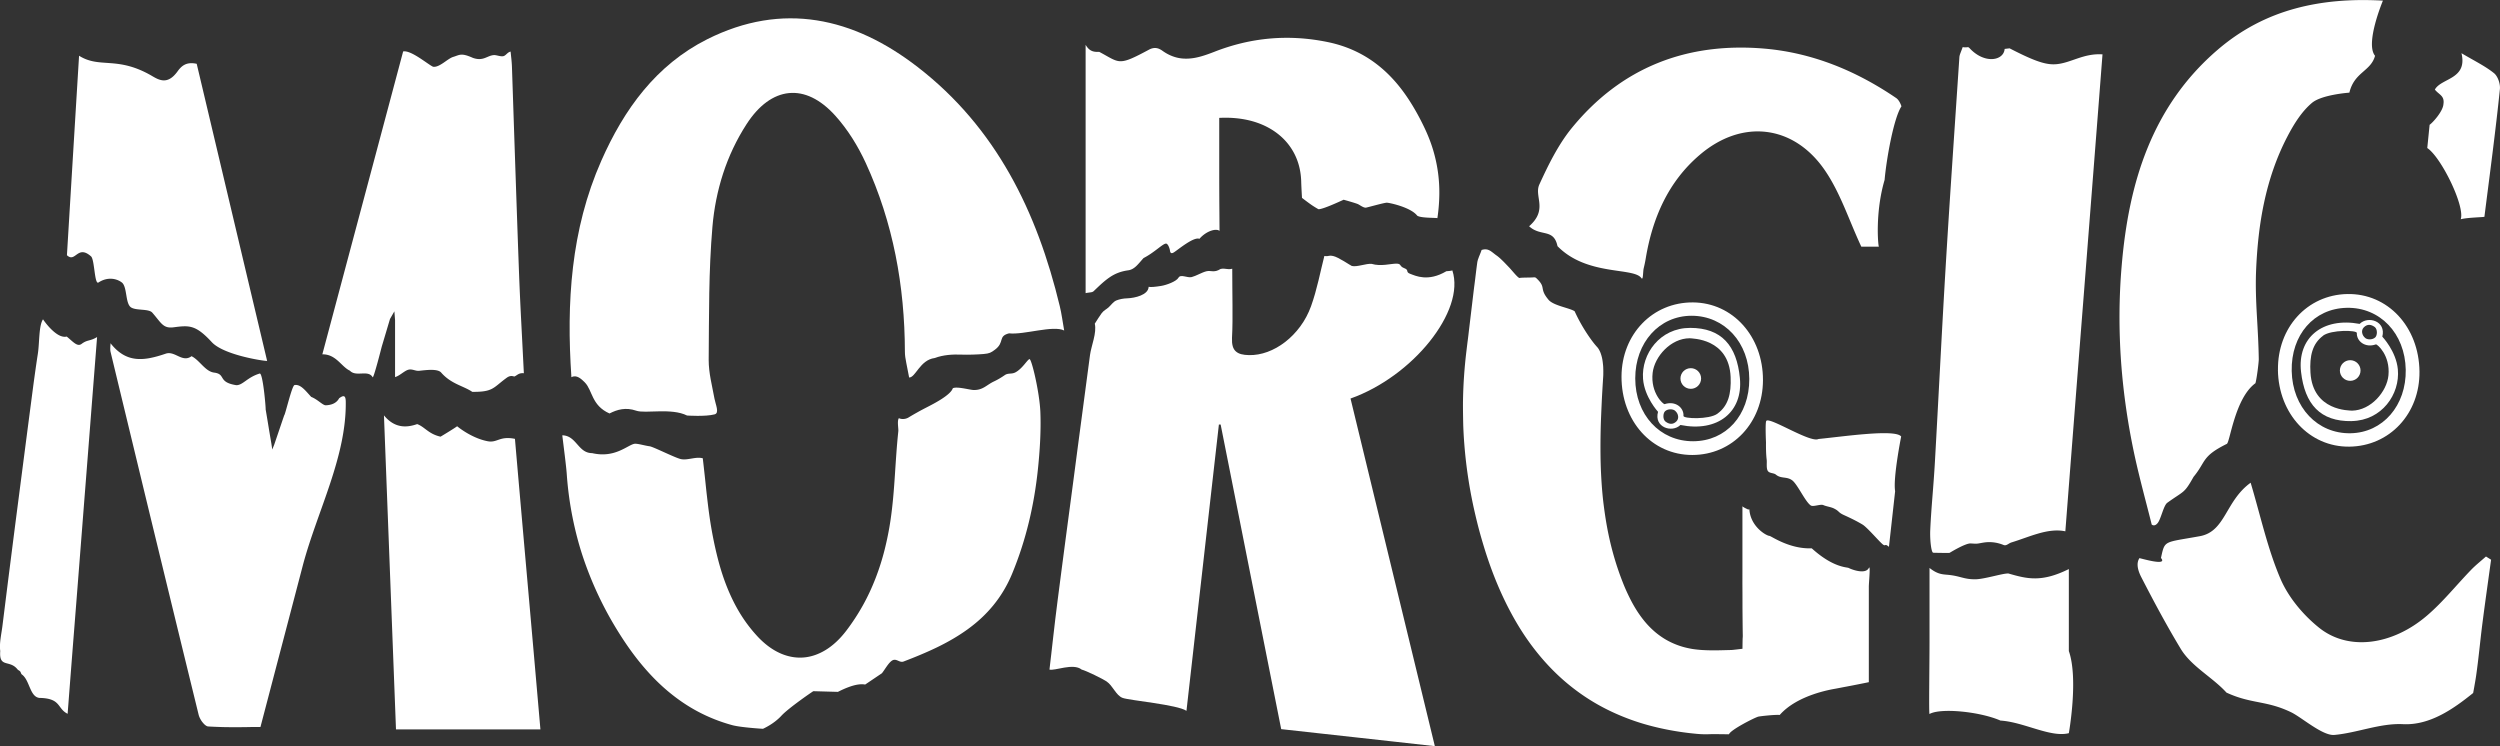
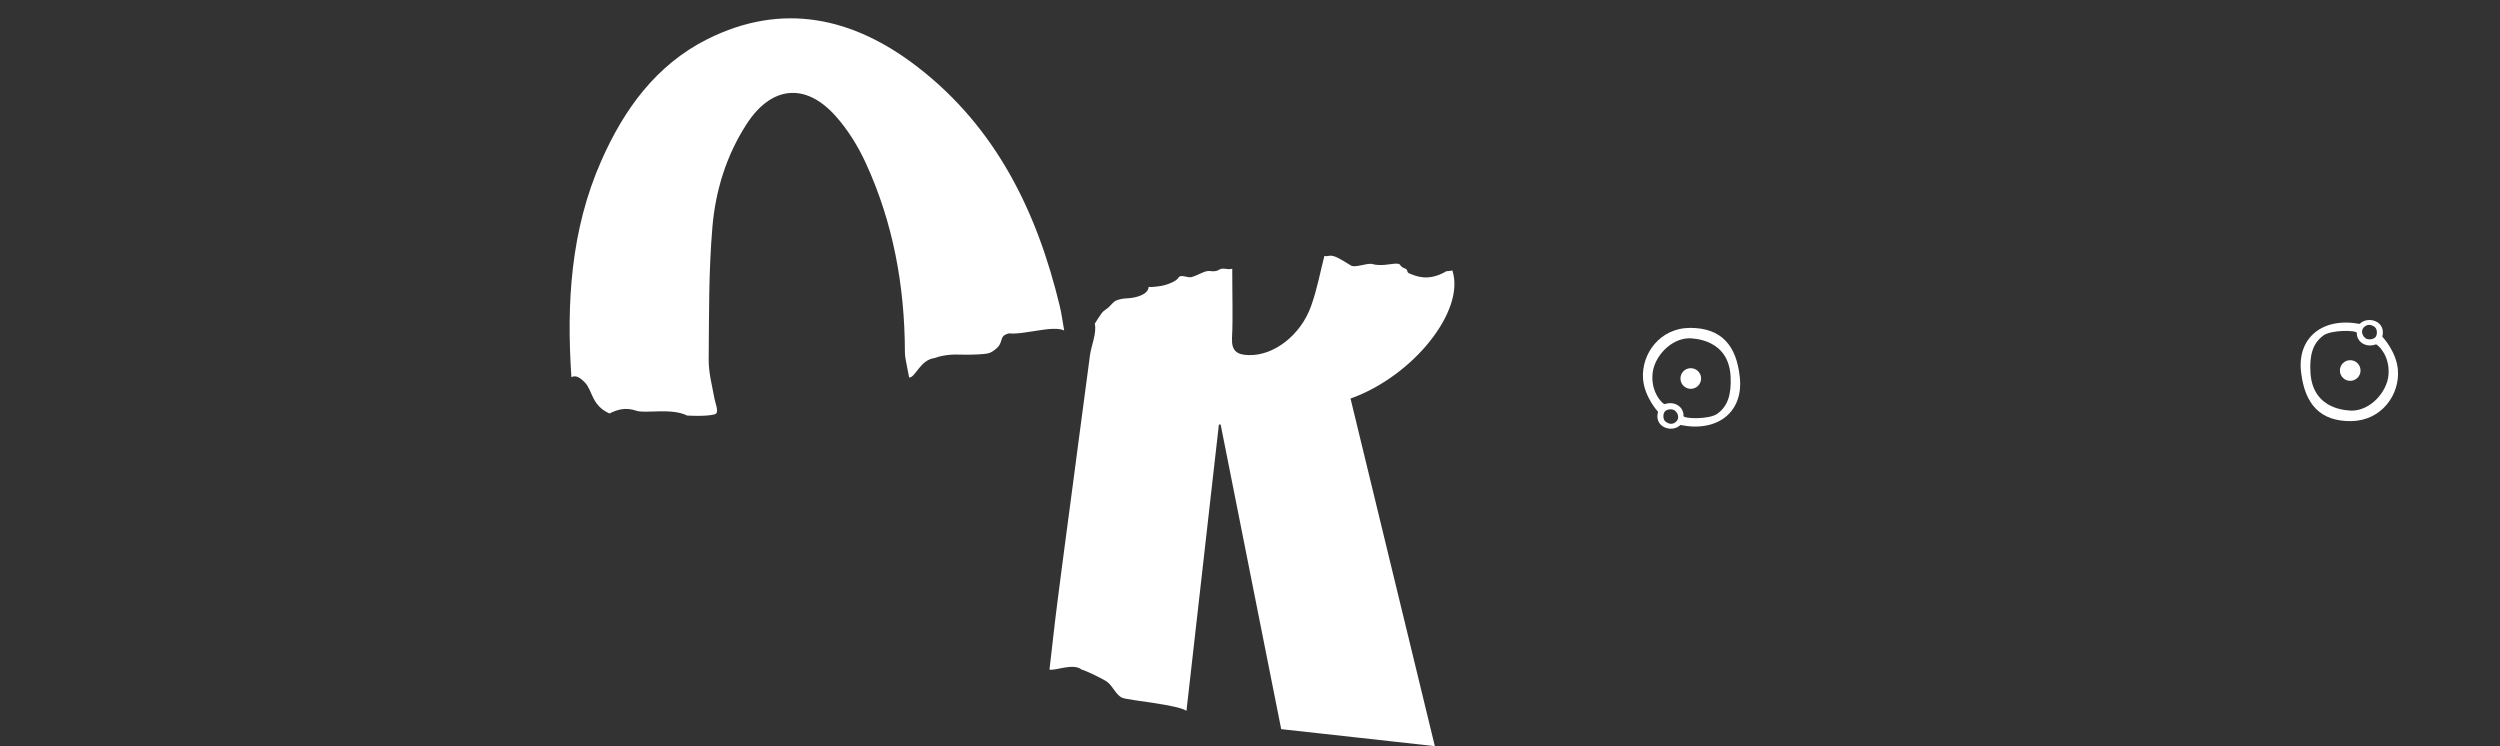
<svg xmlns="http://www.w3.org/2000/svg" color="#fff" viewBox="0 0 513.21 153.14">
  <rect x="0" y="0" width="513.21" height="153.14" fill="#333333" stroke="none" />
  <path fill="currentColor" d="M243.57 145.93c-1.8-1.27-11.72-2.14-13.11-2.66s-1.98-2.49-3.31-3.39c-.72-.49-4.11-2.17-5.11-2.43C220.32 136.05 216.47 137.78 215.44 137.45c.12-1.04.25-2.14.38-3.27s.27-2.32.4-3.52.28-2.44.43-3.69.3-2.51.47-3.77c.27-2.08.53-4.17.81-6.25s.55-4.17.82-6.25.55-4.17.83-6.25.55-4.17.83-6.25c.28-2.11.56-4.22.83-6.33s.56-4.22.84-6.33l.84-6.33.84-6.33c.06-.46.18-.98.32-1.53s.29-1.12.43-1.69.25-1.15.3-1.69.04-1.06-.07-1.52c.5-.79.94-1.5 1.39-2.12s.95-.79 1.45-1.24.97-1.17 1.61-1.42 1.37-.4 2.25-.43c.77-.03 1.83-.2 2.72-.57s1.6-.94 1.64-1.79c.38.11 1.41 0 2.54-.18s3.16-.93 3.58-1.69c.45-.8 1.82.1 2.72-.13s2.08-.96 3.02-1.19 1.57.38 2.89-.47c.99-.24 1.34.22 2.41-.05 0 1.33 0 2.61.02 3.85s.02 2.43.03 3.59 0 2.3 0 3.42-.05 2.23-.1 3.34c-.03.68.02 1.24.15 1.7s.35.81.64 1.07.66.45 1.11.57.98.18 1.58.19c1.25.03 2.54-.2 3.8-.66s2.49-1.15 3.63-2.03 2.19-1.96 3.1-3.19 1.66-2.63 2.21-4.14c.31-.87.59-1.75.84-2.63s.48-1.77.69-2.64.41-1.74.61-2.59.39-1.68.6-2.47C272.9 52.7 272.58 52.35 273.65 52.55s3.67 2.01 3.86 2.05c1.08.26 2.96-.55 4.07-.43 1.87.56 3.91-.04 5.03-.05 1.15-.01.58.53 1.66.93s.17.78 1.24 1.17 3.64 1.69 7.4-.54c1.1-.07 1.23-.18 1.23-.18.69 2.09.52 4.51-.32 7.01s-2.35 5.11-4.34 7.6-4.46 4.85-7.23 6.87-5.84 3.71-9.01 4.83c1.43 5.88 2.85 11.76 4.28 17.65s2.86 11.8 4.3 17.73 2.88 11.88 4.34 17.88c1.45 5.99 2.92 12.02 4.39 18.1-2.73-.3-5.39-.6-8.03-.89s-5.24-.58-7.84-.87-5.18-.57-7.79-.86-5.22-.58-7.88-.87c-1-5.06-2.02-10.18-3.05-15.33s-2.06-10.36-3.1-15.59-2.08-10.49-3.13-15.76-2.1-10.56-3.15-15.85h-.36c-.55 4.84-1.1 9.68-1.65 14.54s-1.1 9.72-1.65 14.6-1.11 9.79-1.67 14.74l-1.69 14.93ZM218.47 67.85c-2.27-1.15-8.27.93-11.33.58-2.34.59-.83 1.82-2.9 3.36-.81.6-1.09.77-2.29.88s-3.32.18-4.45.13c-1.98-.08-3.84.04-5.64.7-3.01.39-3.91 4.02-5.23 4 0 0-.42-2.19-.59-3.03s-.28-1.55-.28-2.27c-.02-6.74-.62-13.36-1.92-19.83s-3.3-12.79-6.12-18.92c-.8-1.73-1.72-3.45-2.76-5.08s-2.2-3.19-3.47-4.6c-3.1-3.45-6.4-4.98-9.55-4.66s-6.15 2.46-8.68 6.37c-2.07 3.2-3.67 6.61-4.82 10.14s-1.87 7.19-2.19 10.92c-.39 4.54-.57 9.1-.65 13.66s-.08 9.13-.12 13.7c0 1.32.17 2.65.41 3.97s.54 2.65.78 3.97c.21 1.17 1.07 2.95.03 3.22-1.88.5-5.66.24-5.66.24-3.23-1.62-8.56-.34-10.43-.99-2.17-.75-3.91-.24-5.49.57-3.74-1.66-3.46-4.77-5.09-6.4-.32-.32-.74-.73-1.21-.99s-.99-.35-1.52-.05c-.52-7.65-.55-15.21.33-22.63s2.67-14.71 5.81-21.82c2.34-5.29 5.15-10.21 8.69-14.46s7.81-7.84 13.04-10.47c7.75-3.89 15.26-5.01 22.49-3.88s14.15 4.5 20.72 9.58c8.06 6.22 14.18 13.65 18.88 21.94s7.96 17.45 10.29 27.13c.19.77.33 1.55.47 2.38l.44 2.66Z" />
-   <path fill="currentColor" d="M357.65 103.92c.32.25.71.44 1.1.62s.35-.19.38.19c.32 3.45 3.48 5.25 4.11 5.28.36.02 4.09 2.74 8.68 2.55 4.46 4.04 7.25 3.84 7.6 4.04s3.38 1.45 4.12 0c.39-.77 0 2.96 0 3.85v19.59c-.76.16-1.53.31-2.28.46s-1.51.3-2.27.44-1.5.29-2.25.43-7.83 1.23-11.49 5.4c-1.06-.09-4.04.26-4.38.34-.72.17-5.74 2.72-6.04 3.63 0 0-3.2-.05-3.69-.03s-.98.03-1.48.02-1-.04-1.51-.09-1.02-.1-1.53-.16c-2.88-.34-5.6-.87-8.17-1.56s-4.97-1.57-7.23-2.6-4.38-2.23-6.35-3.58-3.81-2.85-5.52-4.5-3.28-3.43-4.74-5.35-2.79-3.97-4.01-6.15-2.33-4.47-3.34-6.88-1.91-4.93-2.71-7.55c-.5-1.64-.97-3.29-1.38-4.94s-.79-3.31-1.12-4.97a95 95 0 0 1-1.77-15.08s-.08-3.38-.05-5.08.1-3.4.22-5.1.28-3.41.49-5.12c.09-.75.18-1.51.28-2.26s.18-1.51.27-2.26l.27-2.26.27-2.26.27-2.26c.09-.75.18-1.51.28-2.26s.19-1.51.28-2.26.19-1.51.29-2.26c.01-.09.03-.19.05-.28s.05-.19.07-.28.06-.19.1-.29.07-.2.11-.31.08-.21.13-.32.09-.23.14-.35.1-.25.15-.38.1-.27.15-.42c.18-.05.34-.09.49-.11s.29-.02.42-.01.25.03.37.07.23.08.34.14.22.12.33.2.22.16.34.25.24.19.37.29.27.21.42.31c.19.13.38.29.59.47s.42.39.64.6.45.45.68.69l.7.73c.24.25.7.8 1.13 1.28s.85.89.99.84.78-.07 1.41-.08 1.26-.02 1.38-.04.23-.02.33 0 .19.06.26.12c.56.52.87.91 1.05 1.23s.24.59.29.87.1.56.26.94.44.83.95 1.44 1.63 1.04 2.72 1.39 2.18.64 2.64.97c.77 1.7 1.66 3.24 2.49 4.51s1.59 2.25 2.11 2.81c.16.17.3.37.42.59s.23.45.32.7.17.51.24.79.12.56.16.85.07.58.1.88.03.6.04.89 0 .59 0 .87-.02.57-.04.83c-.11 1.78-.22 3.55-.3 5.33s-.16 3.55-.2 5.31-.05 3.54-.03 5.3.09 3.52.2 5.27.27 3.5.5 5.24.5 3.48.85 5.21.77 3.45 1.27 5.16 1.08 3.42 1.75 5.11c.3.77.62 1.52.97 2.26s.71 1.47 1.1 2.17.81 1.39 1.26 2.04.93 1.28 1.44 1.87 1.07 1.15 1.66 1.67 1.22.99 1.89 1.42 1.39.81 2.16 1.14 1.58.61 2.45.82c.37.09.75.17 1.13.24s.77.12 1.15.16.78.08 1.17.1.79.04 1.18.05.79.01 1.19.01.79 0 1.19-.01l1.19-.03 1.18-.03c.21 0 2.26-.25 2.26-.25s.02-1.98.04-2.19.03-.44.02-.67c-.02-1.07-.03-2.15-.04-3.23s-.02-2.15-.02-3.23 0-2.16-.01-3.25 0-2.18 0-3.27v-13.46ZM115.44 89.36c1.48.04 2.27.96 3.07 1.86s1.59 1.8 3.05 1.8c2.36.55 4.2.12 5.62-.48s2.42-1.35 3.1-1.44c.29-.04.88.07 1.48.2s1.22.27 1.58.31 1.58.59 2.89 1.18 2.7 1.22 3.41 1.42 1.49.06 2.28-.07 1.59-.27 2.35-.06c.14 1.18.27 2.4.41 3.65s.26 2.52.41 3.81.3 2.6.48 3.91.39 2.63.63 3.94c.36 1.94.78 3.86 1.28 5.75s1.1 3.74 1.83 5.54 1.58 3.54 2.59 5.2 2.2 3.25 3.58 4.74c1.46 1.57 3 2.71 4.57 3.43s3.18 1.03 4.76.93 3.15-.62 4.65-1.53 2.93-2.23 4.24-3.94c1.29-1.69 2.43-3.44 3.44-5.25s1.87-3.68 2.61-5.59 1.36-3.87 1.86-5.87.91-4.04 1.21-6.1c.22-1.5.39-3.01.53-4.52s.25-3.03.35-4.55.2-3.04.31-4.56.24-3.03.4-4.55c.03-.26-.04-.8-.07-1.34s-.01-1.08.19-1.34c.34.17.72.2 1.08.16s.69-.17.93-.32c.63-.39 1.27-.75 1.91-1.11s1.3-.7 1.96-1.04 1.83-.94 2.91-1.64 2.04-1.48 2.27-2.18C195.97 79.49 196.85 79.57 197.72 79.71s1.75.34 2.12.35c.97.03 1.64-.23 2.26-.59s1.18-.81 1.95-1.17 1.5-.8 2.21-1.29 1.39-.15 2.19-.57c1.45-.77 2.45-2.62 2.89-2.72.42-.09 2.07 6.81 2.23 10.87s-.14 8.3-.52 11.89-.98 7.17-1.84 10.71-1.98 7.05-3.41 10.52c-1.04 2.53-2.37 4.7-3.92 6.59s-3.32 3.5-5.26 4.9-4.04 2.61-6.25 3.68-4.52 2.02-6.88 2.92c-.39.15-.76 0-1.12-.16s-.72-.29-1.12-.1-.82.7-1.21 1.25-.75 1.12-1 1.42l-1.72 1.16-1.72 1.16c-.87-.17-1.93.03-2.93.36s-1.97.79-2.66 1.14l-2.52-.07-2.52-.07c-.11.05-1.39.92-2.82 1.97s-3.01 2.28-3.73 3.06c-.8.87-1.75 1.55-2.5 2s-1.29.69-1.29.69-1.12-.06-2.48-.19-2.93-.31-3.84-.56c-2.52-.69-4.84-1.62-7.01-2.77s-4.15-2.51-6.01-4.05-3.56-3.26-5.15-5.12-3.06-3.87-4.43-5.98c-1.65-2.54-3.13-5.14-4.43-7.8s-2.43-5.39-3.39-8.17-1.72-5.64-2.31-8.55-1-5.88-1.22-8.92c-.04-.61-.1-1.22-.17-1.84s-.14-1.25-.22-1.91l-.27-2.19-.27-2.19ZM423.98 109.07c-1.8-.38-3.67-.08-5.53.45s-3.71 1.28-5.46 1.81c-.38.11-.64.31-.9.45s-.49.22-.81.09c-1.43-.58-2.84-.7-4.19-.47s-1.07.25-2.54.16c-1.11-.06-4.34 1.94-4.34 1.94-1.12.03-3.35-.03-3.35-.03-.23-.04-.4-.8-.51-1.75s-.14-2.1-.1-2.91c.1-2.29.27-4.57.45-6.85s.36-4.57.49-6.85c.38-6.69.73-13.37 1.09-20.06s.72-13.37 1.12-20.06c.43-7.21.9-14.42 1.38-21.63s.97-14.41 1.45-21.62c.02-.27.1-.53.22-.85s.28-.71.46-1.22c.53.09.78.04.96.02s.27 0 .5.25c1.56 1.66 3.31 2.27 4.69 2.18s2.38-.9 2.46-2.08l.51-.06.51-.06c2.68 1.39 4.58 2.25 6.07 2.74s2.57.61 3.6.51c1.48-.14 2.88-.71 4.38-1.21s3.11-.93 5.02-.8c-1.26 16.34-2.56 32.89-3.84 49.32-1.29 16.43-2.56 32.74-3.79 48.62ZM489.18.12s-3.71 8.82-1.62 11.33c-.86 3.21-4.26 3.32-5.27 7.57 0 0-5.64.39-7.68 2.1s-3.64 4.21-5.05 6.92c-2.26 4.33-3.77 8.86-4.77 13.51s-1.47 9.42-1.66 14.22c-.11 2.98 0 5.97.17 8.97s.35 5.99.39 8.98c0 .76-.44 4.19-.69 4.95-4.21 3.06-5.22 12.12-5.87 12.45-5.23 2.59-4.21 3.6-6.83 6.77-1.95 3.47-1.87 2.79-5.38 5.31-.78.56-1.28 3.26-1.96 4.14s-1.25.34-1.25.34c-.63-2.53-1.25-4.87-1.82-7.11s-1.1-4.39-1.58-6.55c-1.43-6.51-2.4-13.08-2.88-19.67-.47-6.59-.45-13.21.12-19.84.72-8.47 2.25-16.64 5.31-24.14s7.62-14.35 14.41-20.17c4.86-4.17 10.16-6.87 15.84-8.43s11.72-2 18.07-1.64ZM295.06 44.78c-.51-.1-3.47 0-4.14-.52-1.34-1.72-5.69-2.64-6.22-2.65s-4.11 1.01-4.31 1.02c-.51.03-1.17-.5-1.59-.71s-2.97-.92-2.97-.92c-1.04.47-4.27 1.97-5.17 1.95 0 0-.58-.32-1.26-.77s-2.12-1.56-2.12-1.56-.13-2.16-.16-3.29c-.05-2.06-.5-3.94-1.32-5.6s-1.99-3.09-3.47-4.25-3.26-2.05-5.28-2.61-4.3-.8-6.76-.67v11.6c0 1.9.01 4.81.03 7.23s.03 4.38.03 4.38c-.6-.57-2.64-.09-4.13 1.62-1.15-.51-4.47 2.3-5.23 2.77-.48.3-.74.2-.81-.34s-.42-1.4-.77-1.45c-.32-.04-.89.39-1.68.99s-1.8 1.37-2.98 1.98c-.51.56-.97 1.14-1.46 1.61s-1.03.81-1.68.9c-.78.11-1.46.28-2.08.52s-1.18.54-1.71.9-1.06.78-1.6 1.26-1.1 1.02-1.72 1.61c-.08.07-.17.12-.28.16s-.23.06-.37.08-.29.04-.45.06-.35.05-.54.1V9.2c.22.37.44.65.67.86s.47.34.7.43.48.13.72.15.48.01.71.01c1.08.57 1.86 1.05 2.52 1.38s1.2.53 1.81.54 1.28-.15 2.21-.54 2.1-.99 3.7-1.85c.26-.14.52-.23.76-.28s.48-.06.7-.03.44.09.65.19.41.21.6.35c.9.65 1.79 1.07 2.68 1.33s1.77.33 2.65.29 1.76-.21 2.64-.46 1.76-.57 2.64-.91c1.9-.75 3.81-1.35 5.73-1.81s3.86-.77 5.8-.94 3.91-.19 5.88-.07 3.96.39 5.95.8c2.51.52 4.74 1.34 6.76 2.42s3.8 2.41 5.4 3.94 3.02 3.28 4.29 5.19 2.41 3.97 3.44 6.15c.68 1.44 1.25 2.89 1.7 4.37s.78 2.98 1 4.51.32 3.09.3 4.68-.15 3.23-.4 4.9ZM22.68 70.45c.81 1.04 1.65 1.79 2.52 2.31s1.77.8 2.71.9 1.91.03 2.93-.17 2.08-.51 3.19-.89c.93-.32 1.79.16 2.64.55s1.72.67 2.65-.03c.83.41 1.53 1.19 2.25 1.9s1.46 1.35 2.39 1.47c1.25.16 1.41.65 1.75 1.18s.85 1.09 2.78 1.4c.68.02 1.23-.38 1.95-.89s1.58-1.11 2.87-1.5c.33-.1.65 1.69.88 3.52s.37 3.72.34 3.81c.2 1.19.4 2.37.59 3.54s.39 2.34.59 3.51l.18 1.22.41-1.02 1.02-3c.34-1 .68-2.01 1.03-3.02.09 0 .48-1.51.92-3.05s.92-3.09 1.19-3.14c1.25-.24 2.3 1.22 3.43 2.43 1.32.51 2.38 1.75 3 1.72.96-.04 2.12-.31 2.73-1.44.78-.56 1.34-.78 1.36.67.08 5.65-1.36 11.23-3.2 16.8s-4.07 11.1-5.56 16.64c-1.45 5.54-2.9 11.07-4.36 16.63s-2.92 11.13-4.39 16.74c-.83 0-1.68 0-2.56.02s-1.77.02-2.67.02-1.82 0-2.74-.03-1.85-.06-2.77-.12c-.18-.01-.37-.11-.57-.26s-.39-.36-.58-.59-.35-.49-.49-.76-.24-.52-.3-.75c-1.52-6.21-3.04-12.42-4.55-18.62s-3.02-12.42-4.53-18.63S28.7 97.1 27.2 90.89s-3-12.42-4.5-18.64c-.03-.14-.05-.29-.06-.44s0-.3 0-.45.02-.31.03-.46.02-.31.02-.46ZM81.1 77.39V65.72l-.14-1.81-.9 1.57c-.56 1.87-1.11 3.74-1.7 5.7 0 0-1.67 6.6-1.86 6.26-.92-1.61-3.41.02-4.68-1.35-1.72-.78-2.84-3.41-5.65-3.35 0 0 5.47-20.51 8.24-30.88s8.35-31.3 8.35-31.3c1.64-.31 5.14 2.71 6.14 3.14 1.3.22 2.98-1.67 4.12-2.01 1.35-.41 1.63-.89 4.05.19 2.2.77 2.94-.51 4.36-.57.51-.02 1.35.35 1.9.22s.81-.79 1.49-.94c.05.54.11 1.05.16 1.55s.09.99.11 1.47c.24 7.04.47 14.08.71 21.12s.48 14.08.74 21.12c.13 3.46.29 6.91.47 10.37s.53 10.4.53 10.4c-1.1-.11-1.38.47-1.98.68-.88-.31-1.37.13-1.81.45-2.51 1.87-2.59 2.74-6.8 2.69-1.91-1.28-4.32-1.59-6.39-3.96-.36-.41-1.11-.54-1.96-.55s-1.8.11-2.56.19c-.78.08-1.44-.45-2.25-.21s-1.75 1.24-2.69 1.5ZM313.91 46.44c1.97-1.73 2.21-3.26 2.1-4.66s-.57-2.69 0-3.92c.91-1.99 1.86-4 2.93-5.94s2.24-3.8 3.6-5.49c5.11-6.3 11.05-10.76 17.72-13.47s14.06-3.67 22.06-2.97c4.91.43 9.61 1.58 14.1 3.31s8.76 4.05 12.83 6.82c.46.31.85.98 1.09 1.71-1.58 2.35-3.09 10.82-3.46 15.1-1.98 6.7-1.33 13.62-1.17 13.71h-3.61c-1.28-2.73-2.36-5.52-3.53-8.21s-2.43-5.28-4.05-7.61c-3.19-4.59-7.41-7.2-11.93-7.74s-9.32 1-13.67 4.72c-3.26 2.78-5.68 6.03-7.46 9.61s-2.93 7.51-3.62 11.66c-.11.68-.26 1.36-.42 2.03s-.08 2.54-.47 1.99c-1.59-2.28-11.16-.37-17.22-6.56-.78-3.7-3.44-1.89-5.81-4.07ZM78.83 85.28c2.34 2.86 4.96 2.42 6.81 1.78 1.55.56 2.33 2.04 4.8 2.58.03-.01 2.98-1.79 3.4-2.14 0 0 2.87 2.43 6.28 3.08 1.98.38 2.43-1.14 5.59-.49 1.63 18.82 3.51 39.76 5.23 59.65H81.29l-2.47-64.46ZM462.02 99.09c2.02 6.75 3.46 13.5 6.12 19.72 1.63 3.81 4.66 7.43 7.93 10.05 6.02 4.83 15.03 3.63 22.18-2.51 3.28-2.81 6.01-6.25 9.03-9.37.95-.98 2.03-1.83 3.05-2.74l1.05.66c-.6 4.36-1.22 8.71-1.78 13.07-.46 3.6-.78 7.22-1.3 10.81-.18 1.22-.6 3.48-.6 3.48-4.02 3.24-8.86 6.67-14.4 6.4-4.71-.23-9.37 1.78-14.09 2.21-2.41.22-6.71-3.61-8.87-4.65-5.11-2.47-8.13-1.66-13.28-4.04-2.85-3.15-7.21-5.36-9.4-9-2.89-4.79-5.54-9.74-8.1-14.72-1.06-2.07-.8-3.22-.37-3.88.23 0 5.95 1.75 4.42-.04.83-3.7.48-3.11 7.98-4.47 5.3-.96 5.21-7.21 10.44-10.98ZM13.74 52.39c.79-13.02 1.63-26.91 2.49-40.95 4.26 2.69 7.75 0 14.85 4.08 1.61.96 3.33 1.95 5.37-.87.75-1.04 1.74-2.04 3.93-1.55 4.87 20.54 9.62 40.61 14.46 61-.86 0-8.94-1.24-11.36-3.86-3.31-3.58-4.62-3.47-7.83-3.05-2.19.29-2.54-.9-4.39-3.01-.75-.85-3.34-.37-4.38-1.09-1.18-.81-.74-4.23-1.87-5.1C23.93 57.16 22.07 56.78 20.22 57.99c-.84.55-.78-4.69-1.53-5.36-2.81-2.49-3.18 1.41-4.94-.23ZM13.9 146.54c-1.1-.53-1.43-1.33-2.04-2.01s-1.51-1.22-3.77-1.26c-.99-.11-1.48-1.01-1.93-2.04s-.85-2.18-1.66-2.76c-.09-.06-.14-.17-.19-.29s-.09-.25-.17-.34-.18-.16-.28-.22-.19-.12-.25-.19c-.81-1.04-1.78-1.1-2.5-1.34s-1.2-.67-1.06-2.44c-.11-.8-.05-1.65.06-2.51s.27-1.73.38-2.57c.51-4.09 1.02-8.18 1.54-12.27s1.04-8.18 1.57-12.27l1.59-12.27c.53-4.09 1.07-8.18 1.6-12.26.15-1.14.31-2.29.47-3.43s.33-2.3.51-3.45.22-2.6.33-3.91.29-2.51.73-3.16c0 0 .67 1.02 1.62 1.97s2.16 1.84 3.25 1.57c1.34 1.09 2.14 2.13 3.02 1.53 1.2-.93 1.75-.54 3.21-1.43-.51 6.53-1.02 13-1.52 19.45s-1.01 12.87-1.51 19.29-1 12.83-1.51 19.26-1.01 12.88-1.51 19.38ZM424.7 116.84v16.81c2 5.7 0 16.86 0 16.86-3.76.95-9.19-2.28-14.04-2.59-4.15-1.82-12.22-2.65-14.56-1.35-.16.09 0-9.96 0-14.93v-15.05c.92.73 1.63 1.05 2.27 1.21s1.22.16 1.88.24c1.16.14 1.88.36 2.6.54s1.44.34 2.62.34c.92 0 2.32-.31 3.64-.61s2.57-.61 3.19-.58c1.98.57 3.68 1.03 5.59 1s4.02-.53 6.81-1.91ZM362.6 86.4c.65-.87 9.06 4.59 10.7 3.72 5.32-.53 15.79-2.08 16.98-.51 0 0-1.7 8.53-1.24 11.22-.41 3.72-.83 7.48-1.27 11.43-1-.87-.56.14-1.43-.65s-3.06-3.36-4-3.93c-1.21-.73-2.5-1.35-3.8-1.94s-.88-.8-2.17-1.41c-.57-.26-1.48-.38-2.06-.64s-2.08.41-2.59.07c-1.15-.78-2.71-4.35-3.83-5.17s-2.27-.27-3.33-1.16c-.44-.37-1.3-.23-1.65-.75s-.17-1.7-.23-2.24c-.14-1.16-.16-2.33-.15-3.63 0 0-.19-4.06.06-4.4ZM505.14 45.03c.95-2.65-4.01-12.77-6.86-14.64l.48-4.77c.63-.43 2.76-2.77 2.84-4.26.26-1.74-.92-1.9-1.76-2.97 1.29-2.39 6.76-2.07 5.46-7.47 2.65 1.57 4.83 2.62 6.67 4.09.8.64 1.33 2.22 1.22 3.29-.83 8.15-2.15 18.08-3.18 26.2-.19.1-3.5.14-4.87.51Z" />
-   <path fill="currentColor" d="M361.91 78.04c-.02 8.73-6.27 15.35-14.5 15.36-8.3.02-14.59-6.97-14.54-16.14.05-8.67 6.4-15.24 14.67-15.18 8.17.06 14.39 6.97 14.37 15.96m-2.81-.24c-.02-7.45-5.06-12.98-11.85-12.98-6.62 0-11.56 5.49-11.56 12.85 0 7.45 5.05 12.93 11.89 12.91 6.75-.02 11.54-5.34 11.52-12.78" />
  <path fill="currentColor" d="M346.96 67.31c-6.19 0-10.05 5.33-9.67 10.46.28 3.74 3.08 6.77 3.08 6.77-.89 3.16 2.85 4.4 4.6 2.7 7.6 1.55 12.89-2.63 12.2-9.65-.65-6.65-3.76-10.28-10.21-10.28m-2.81 19.19c-.77.75-1.55.58-2.28.02-.56-.48-.49-1.7-.05-2.11.57-.52 1.63-.48 2.06-.08.69.59.85 1.6.26 2.17Zm8.39-1.56c-1.7 1.22-6.99 1.03-6.95.44.11-1.68-1.64-3.16-3.86-2.42-.26.09-2.94-2.28-2.47-6.41.38-3.36 3.73-7.11 7.61-7.11.51.07 8.06 0 8.4 7.95.15 3.48-.51 5.94-2.72 7.54Z" />
  <circle cx="347.09" cy="77.7" r="2.12" fill="currentColor" />
-   <path fill="currentColor" d="M467.63 75.98c-.13-8.73 6-15.46 14.23-15.62 8.3-.16 14.71 6.71 14.82 15.89.1 8.67-6.13 15.35-14.41 15.44-8.17.09-14.51-6.72-14.65-15.71Zm2.82.19c.15 7.45 5.29 12.89 12.08 12.77 6.62-.11 11.46-5.69 11.33-13.05-.14-7.45-5.28-12.84-12.11-12.7-6.74.14-11.45 5.54-11.3 12.98" />
  <path fill="currentColor" d="M482.76 86.44c6.19-.11 9.96-5.51 9.48-10.62-.35-3.74-3.19-6.71-3.19-6.71.83-3.18-2.92-4.35-4.65-2.62-7.63-1.42-12.84 2.85-12.03 9.86.76 6.64 3.94 10.21 10.39 10.1Zm2.48-19.23c.76-.76 1.54-.61 2.28-.06.57.47.52 1.69.08 2.11-.56.53-1.62.51-2.06.12-.7-.57-.88-1.58-.3-2.16Zm-8.36 1.7c1.67-1.25 6.97-1.15 6.94-.56-.08 1.68 1.7 3.13 3.91 2.35.26-.09 2.98 2.23 2.58 6.36-.33 3.37-3.61 7.17-7.48 7.24-.51-.06-8.05.14-8.53-7.8-.21-3.47.41-5.95 2.59-7.58Z" />
  <circle cx="482.46" cy="76.06" r="2.12" fill="currentColor" />
</svg>